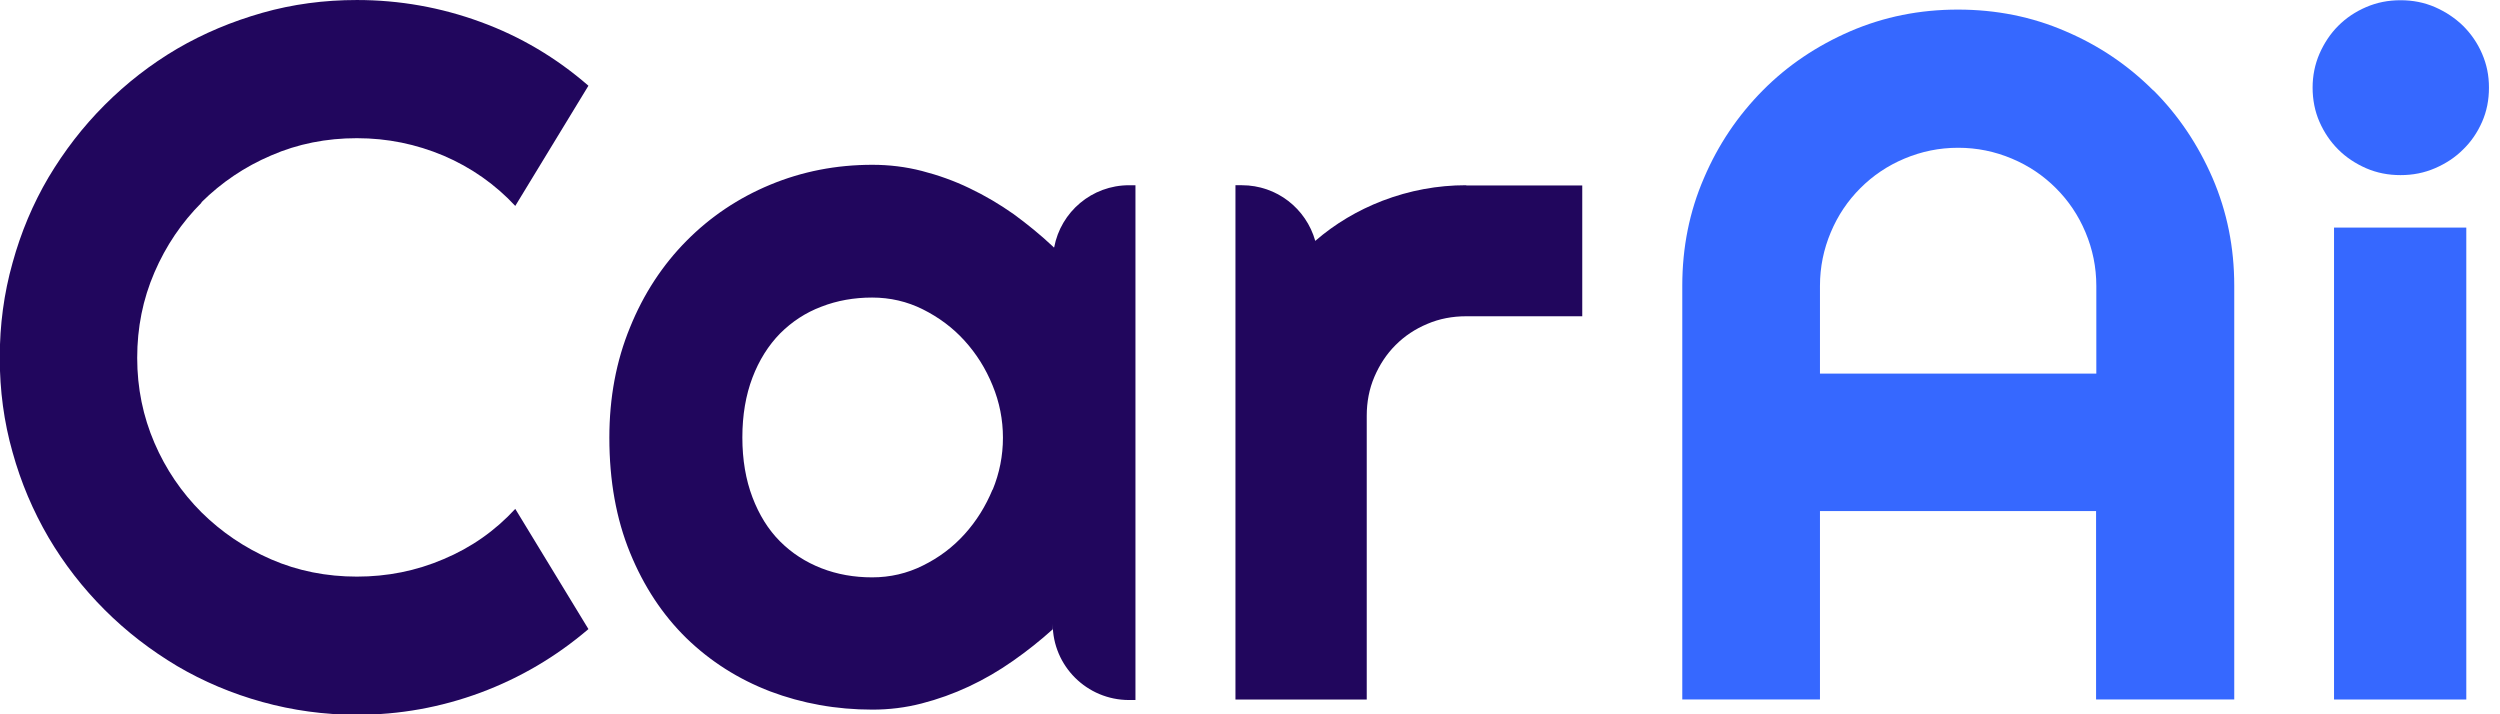
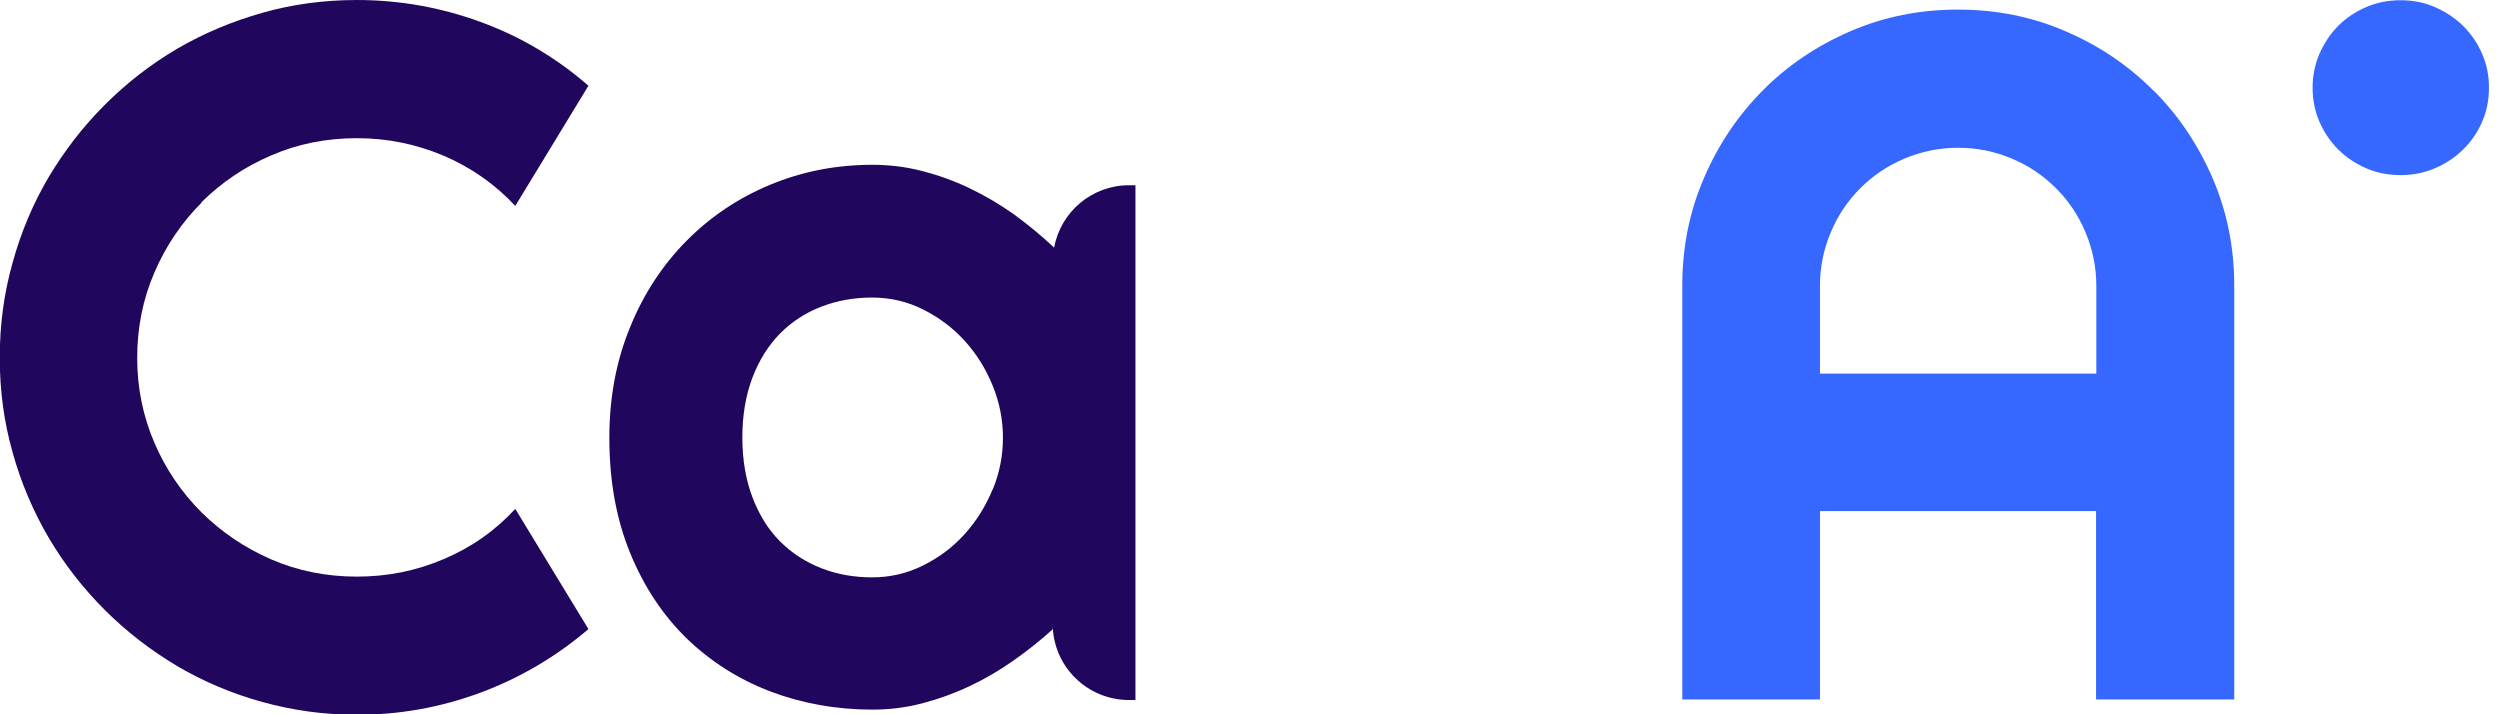
<svg xmlns="http://www.w3.org/2000/svg" width="420" height="120" viewBox="0 0 420 120" fill="none">
  <g clip-path="url(#clip0_908_3006)">
    <path d="M361.74 15.184C357.52 10.963 352.637 7.653 347.009 5.253C341.382 2.811 335.34 1.611 328.926 1.611C322.513 1.611 316.513 2.811 310.844 5.253C305.216 7.694 300.292 11.004 296.154 15.184C291.975 19.404 288.664 24.287 286.264 29.915C283.823 35.542 282.623 41.584 282.623 47.998V117.515H305.754V85.86H352.14V117.515H375.354V47.998C375.354 41.584 374.154 35.584 371.713 29.915C369.271 24.287 365.961 19.363 361.782 15.184H361.74ZM352.14 62.77H305.754V48.039C305.754 44.853 306.375 41.873 307.575 39.018C308.775 36.163 310.43 33.722 312.54 31.611C314.651 29.501 317.092 27.846 319.947 26.646C322.802 25.446 325.782 24.825 328.968 24.825C332.154 24.825 335.133 25.446 337.989 26.646C340.844 27.846 343.285 29.501 345.395 31.611C347.506 33.722 349.161 36.163 350.361 39.018C351.561 41.873 352.182 44.853 352.182 48.039V62.77H352.14Z" fill="#3668FF" />
-     <path d="M414.338 38.234H392.117V117.517H414.338V38.234Z" fill="#3668FF" />
+     <path d="M414.338 38.234V117.517H414.338V38.234Z" fill="#3668FF" />
    <path d="M416.987 9.019C416.2 7.198 415.124 5.667 413.8 4.343C412.435 3.019 410.862 1.984 409.083 1.198C407.262 0.412 405.359 0.04 403.29 0.04C401.221 0.04 399.318 0.412 397.497 1.198C395.676 1.984 394.145 3.019 392.821 4.343C391.497 5.667 390.462 7.24 389.676 9.019C388.89 10.84 388.518 12.743 388.518 14.729C388.518 16.715 388.89 18.702 389.676 20.481C390.462 22.26 391.497 23.791 392.821 25.115C394.145 26.44 395.718 27.474 397.497 28.26C399.318 29.047 401.221 29.419 403.29 29.419C405.359 29.419 407.262 29.047 409.083 28.26C410.904 27.474 412.476 26.44 413.8 25.115C415.166 23.791 416.2 22.26 416.987 20.481C417.773 18.702 418.145 16.798 418.145 14.729C418.145 12.66 417.773 10.84 416.987 9.019Z" fill="#3668FF" />
    <path d="M33.849 33.974C37.2 30.664 41.09 28.016 45.559 26.112C50.028 24.168 54.828 23.216 59.959 23.216C65.09 23.216 69.89 24.209 74.525 26.154C79.159 28.14 83.173 30.954 86.566 34.595L98.856 14.402C93.476 9.726 87.435 6.126 80.731 3.685C74.069 1.243 67.118 0.002 59.959 0.002C54.456 0.002 49.159 0.705 44.069 2.154C38.98 3.602 34.221 5.588 29.752 8.195C25.325 10.802 21.269 13.947 17.587 17.63C13.904 21.312 10.8 25.367 8.152 29.795C5.545 34.223 3.518 39.023 2.111 44.154C0.662 49.285 -0.041 54.581 -0.041 60.085C-0.041 65.588 0.662 70.885 2.111 75.974C3.518 81.064 5.545 85.823 8.152 90.292C10.759 94.719 13.904 98.774 17.587 102.457C21.269 106.14 25.325 109.243 29.752 111.892C34.18 114.499 38.98 116.526 44.069 117.933C49.159 119.34 54.456 120.085 59.959 120.085C67.118 120.085 74.028 118.843 80.731 116.361C87.394 113.878 93.435 110.319 98.856 105.685L86.566 85.492C83.173 89.174 79.159 91.988 74.525 93.933C69.89 95.919 65.049 96.871 59.959 96.871C54.869 96.871 50.028 95.919 45.559 93.974C41.09 92.03 37.2 89.381 33.849 86.071C30.497 82.719 27.849 78.83 25.945 74.402C24.042 69.974 23.049 65.216 23.049 60.126C23.049 55.036 24 50.278 25.945 45.767C27.89 41.257 30.538 37.367 33.849 34.057V33.974Z" fill="#21065D" />
    <path d="M177.061 41.548C177.061 41.548 177.061 41.548 177.061 41.589L176.854 41.382C174.785 39.437 172.592 37.658 170.275 35.961C167.916 34.306 165.475 32.858 162.868 31.617C160.302 30.375 157.612 29.424 154.881 28.72C152.15 28.017 149.378 27.686 146.564 27.686C140.481 27.686 134.771 28.803 129.392 31.037C124.012 33.272 119.337 36.417 115.323 40.472C111.309 44.527 108.123 49.368 105.847 54.996C103.53 60.623 102.371 66.789 102.371 73.534C102.371 80.775 103.53 87.189 105.847 92.858C108.164 98.527 111.309 103.286 115.323 107.217C119.337 111.106 124.012 114.086 129.392 116.155C134.771 118.182 140.481 119.217 146.564 119.217C149.378 119.217 152.109 118.886 154.84 118.182C157.571 117.479 160.219 116.527 162.785 115.327C165.35 114.127 167.833 112.679 170.192 111.023C172.55 109.368 174.744 107.63 176.854 105.727V104.817C176.854 111.892 182.606 117.603 189.681 117.603H190.757V31.12H189.681C183.433 31.12 178.219 35.589 177.102 41.548M166.757 82.224C165.599 85.037 164.026 87.561 162.04 89.754C160.054 91.948 157.737 93.686 155.047 95.01C152.399 96.334 149.544 96.996 146.523 96.996C143.502 96.996 140.647 96.499 137.999 95.465C135.35 94.43 133.033 92.941 131.047 90.954C129.061 88.968 127.53 86.486 126.412 83.548C125.295 80.61 124.716 77.258 124.716 73.493C124.716 69.727 125.295 66.375 126.412 63.437C127.53 60.499 129.102 58.017 131.047 56.03C133.033 54.044 135.35 52.513 137.999 51.52C140.647 50.486 143.502 49.989 146.523 49.989C149.544 49.989 152.399 50.651 155.047 51.975C157.695 53.299 160.054 55.037 162.04 57.23C164.026 59.423 165.599 61.906 166.757 64.761C167.916 67.575 168.495 70.513 168.495 73.534C168.495 76.555 167.916 79.492 166.757 82.306V82.224Z" fill="#21065D" />
-     <path d="M246.329 31.118C241.488 31.118 236.812 31.987 232.26 33.725C228.081 35.338 224.315 37.573 220.964 40.469C219.433 35.049 214.508 31.118 208.632 31.118H207.557V117.518H229.612V69.849C229.612 67.531 230.026 65.338 230.895 63.311C231.764 61.283 232.922 59.504 234.453 57.973C235.984 56.442 237.722 55.283 239.791 54.414C241.819 53.545 244.012 53.132 246.329 53.132H265.819V31.159H246.329V31.118Z" fill="#21065D" />
  </g>
  <defs>
    <clipPath id="clip0_908_3006">
      <rect width="420" height="120" fill="white" />
    </clipPath>
  </defs>
</svg>